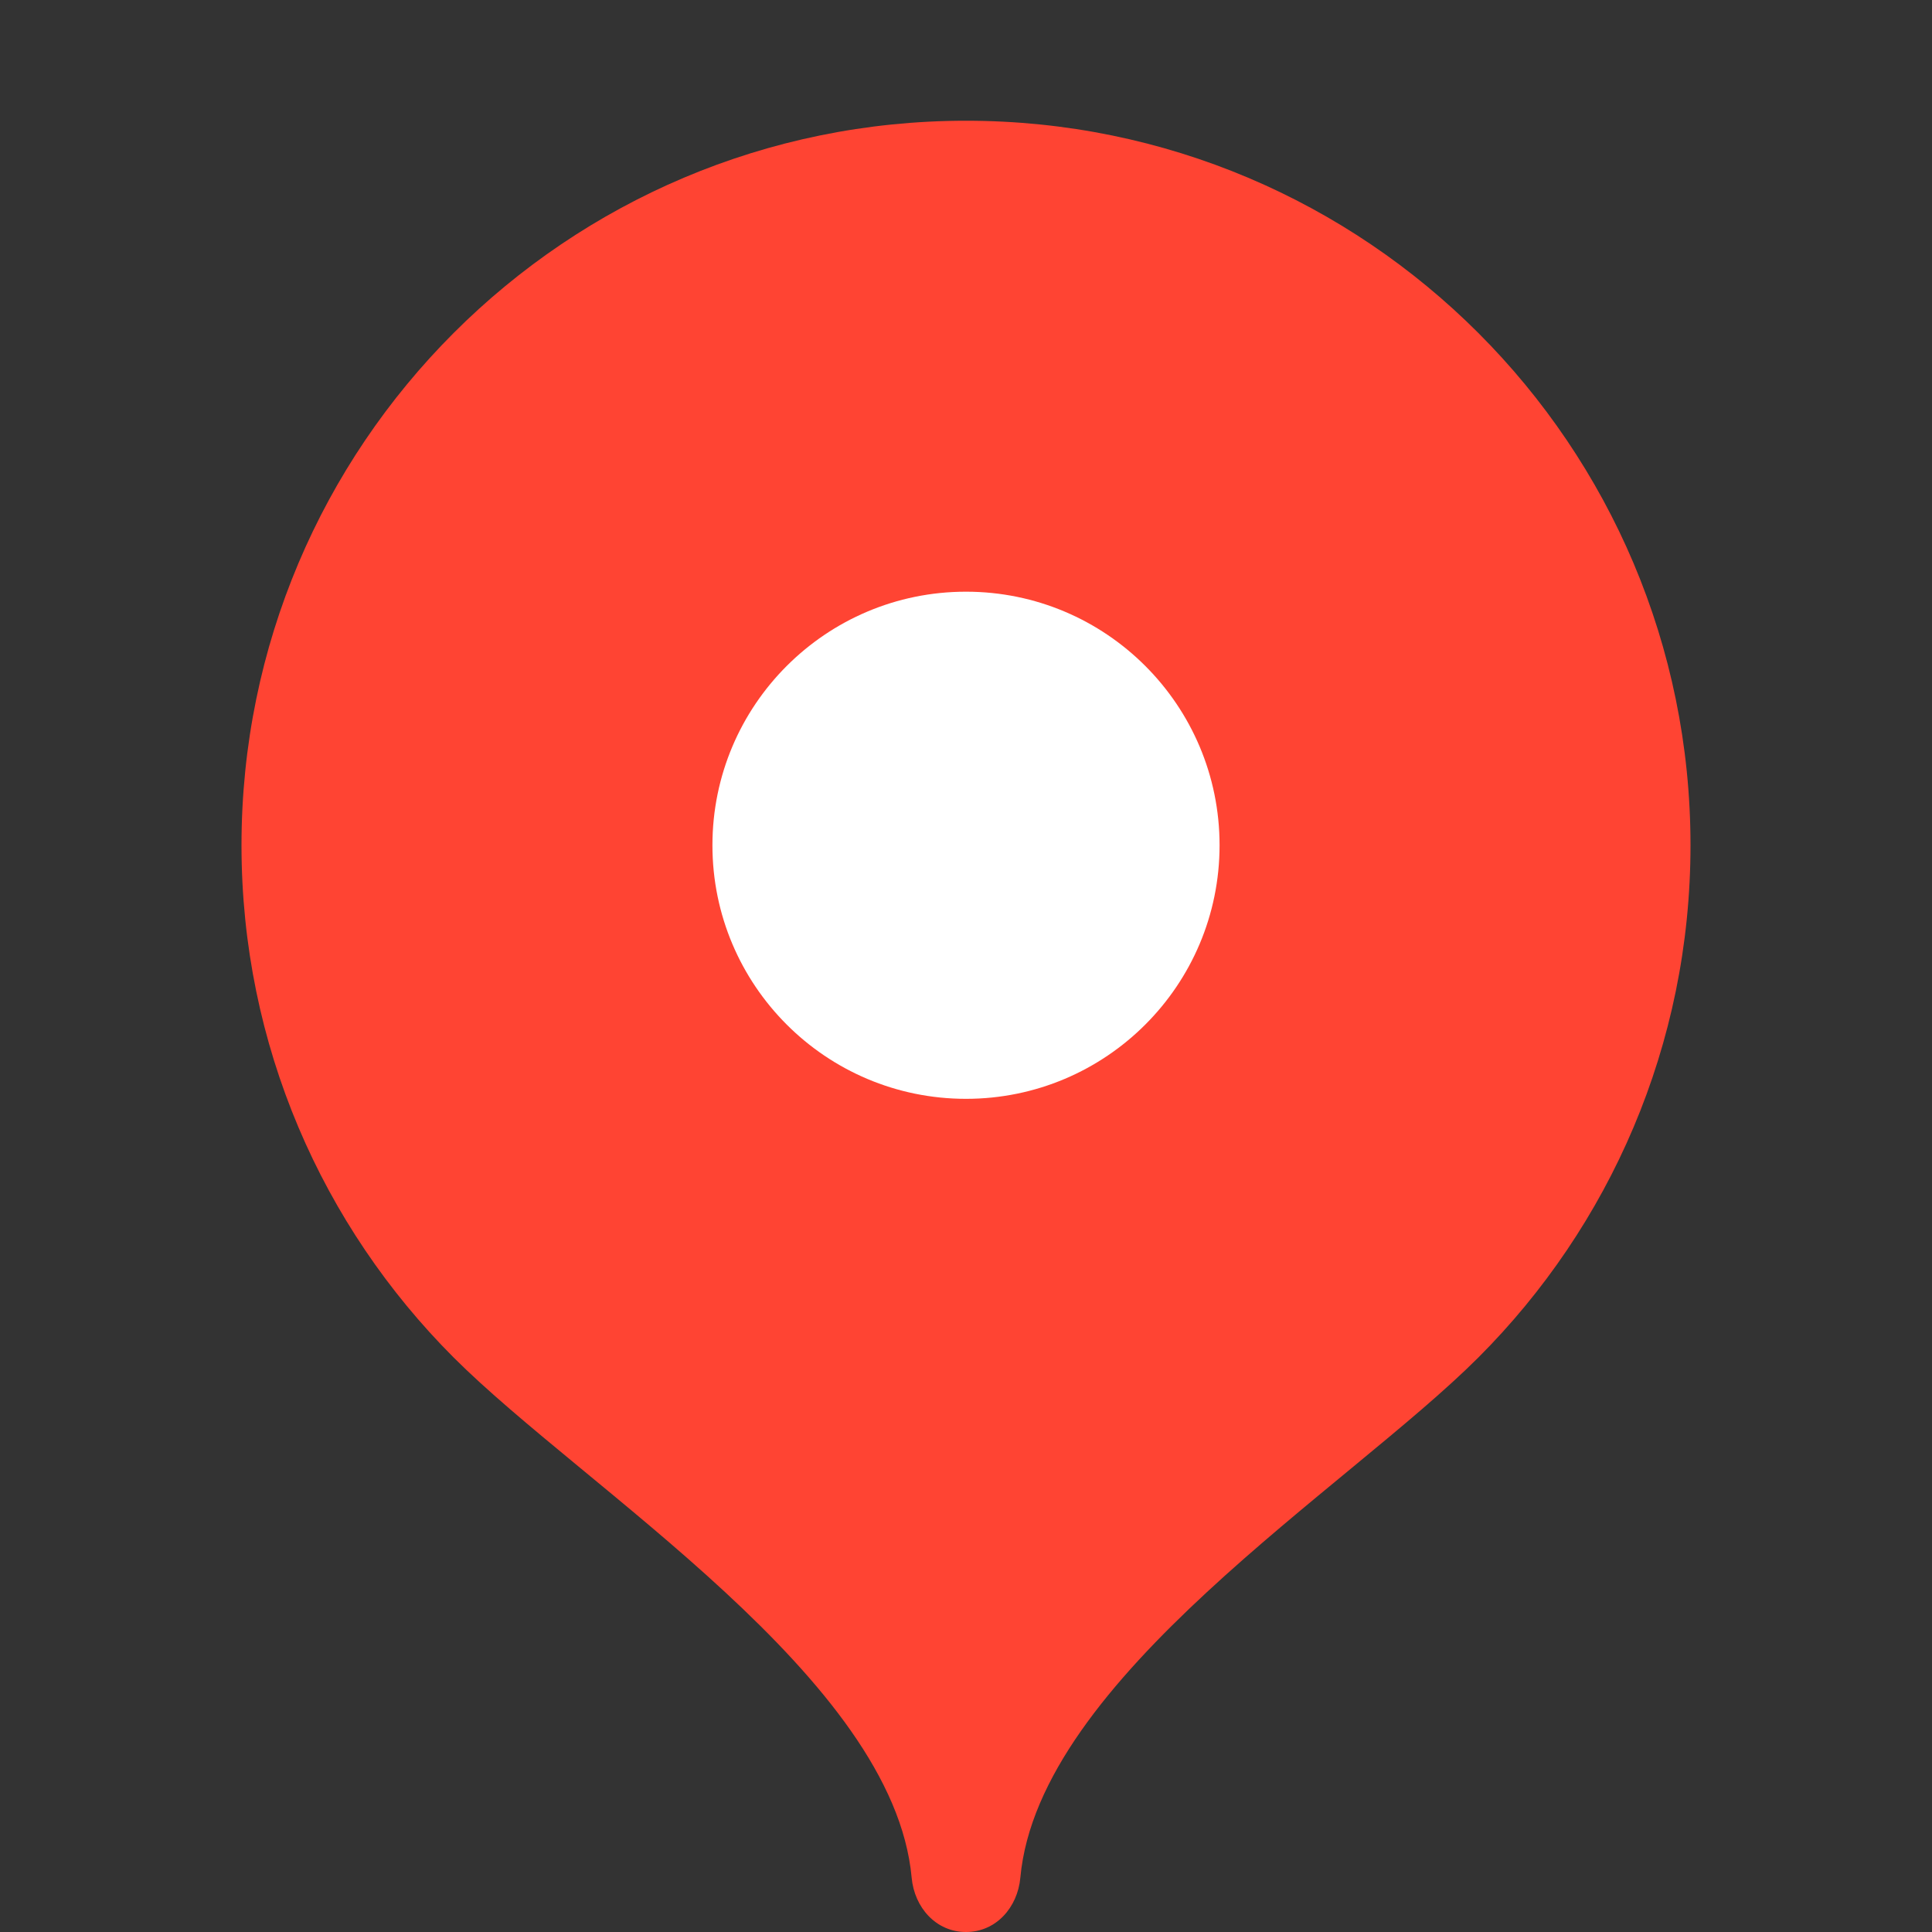
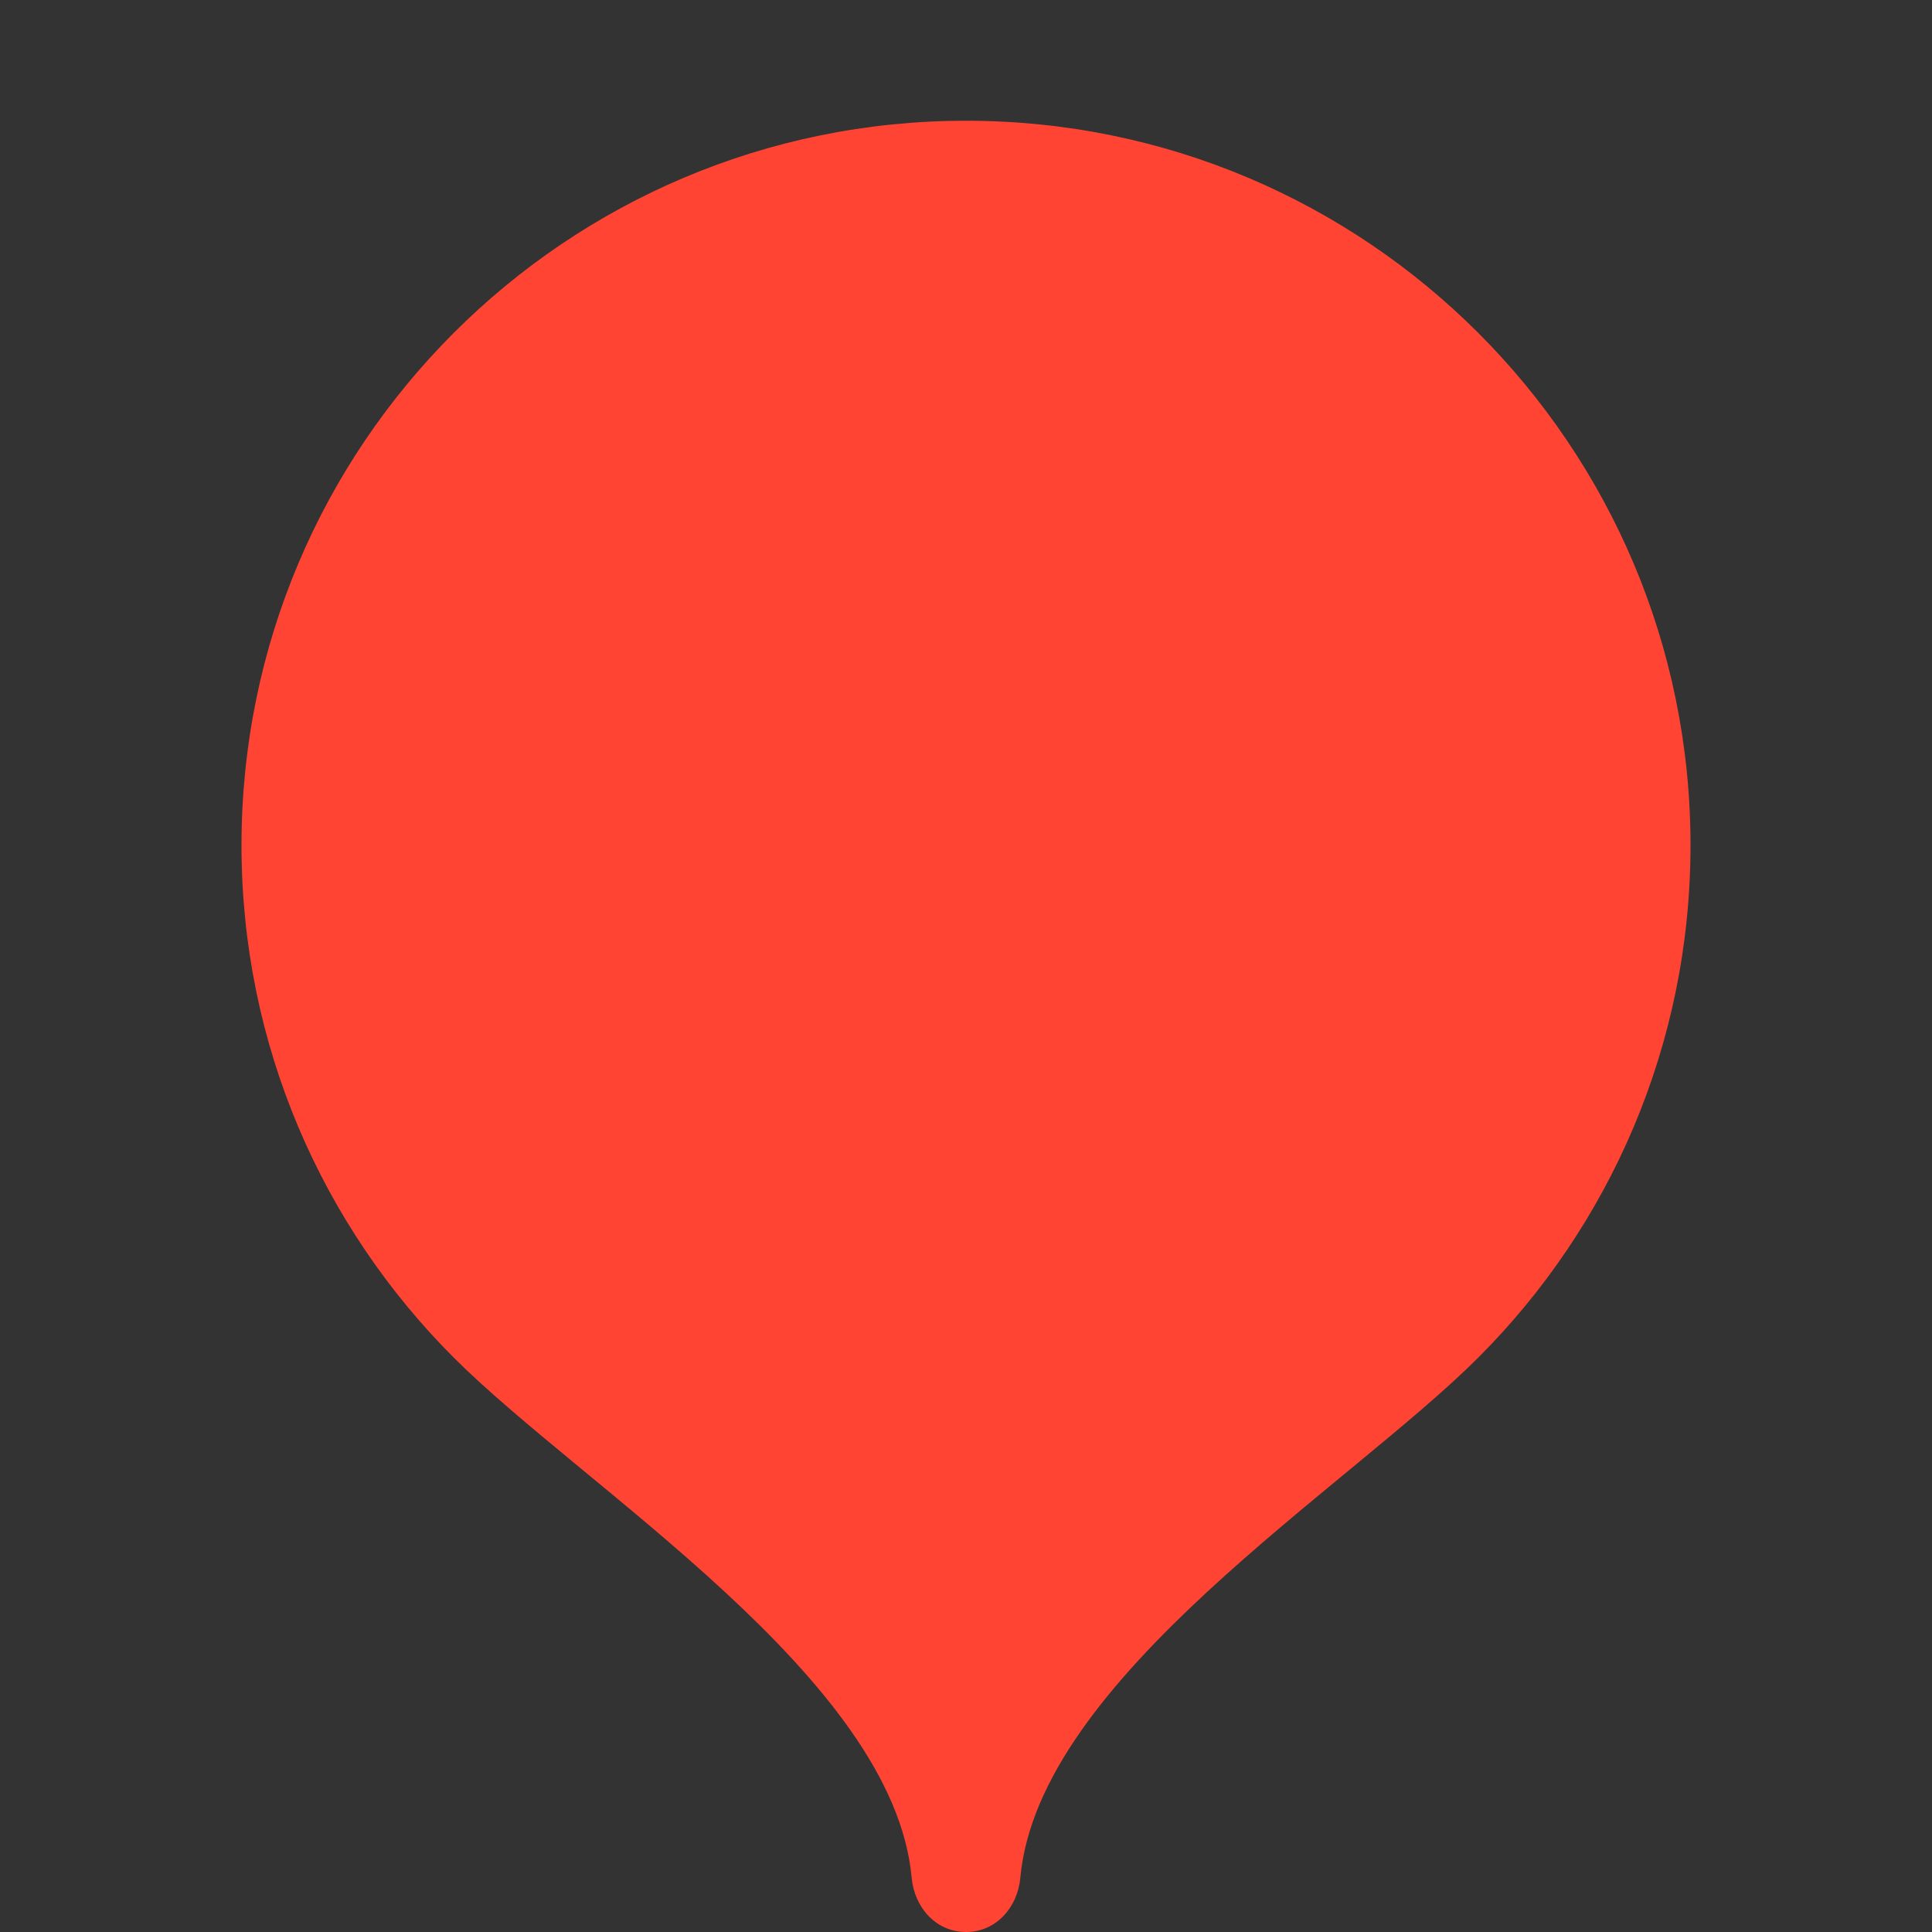
<svg xmlns="http://www.w3.org/2000/svg" width="77" height="77" viewBox="0 0 77 77" fill="none">
  <rect x="0" y="0" width="77" height="77" fill="#333333" stroke="none" />
  <path d="M38.5 4.812C22.552 4.812 9.625 17.74 9.625 33.688C9.625 41.658 12.855 48.876 18.078 54.101C23.303 59.328 35.612 66.894 36.334 74.834C36.443 76.025 37.305 77 38.5 77C39.695 77 40.557 76.025 40.666 74.834C41.388 66.894 53.697 59.328 58.922 54.101C64.145 48.876 67.375 41.658 67.375 33.688C67.375 17.74 54.448 4.812 38.5 4.812Z" fill="#FF4433" />
-   <path d="M38.5 43.794C44.082 43.794 48.606 39.27 48.606 33.688C48.606 28.107 44.082 23.582 38.5 23.582C32.919 23.582 28.394 28.107 28.394 33.688C28.394 39.27 32.919 43.794 38.5 43.794Z" fill="white" />
</svg>